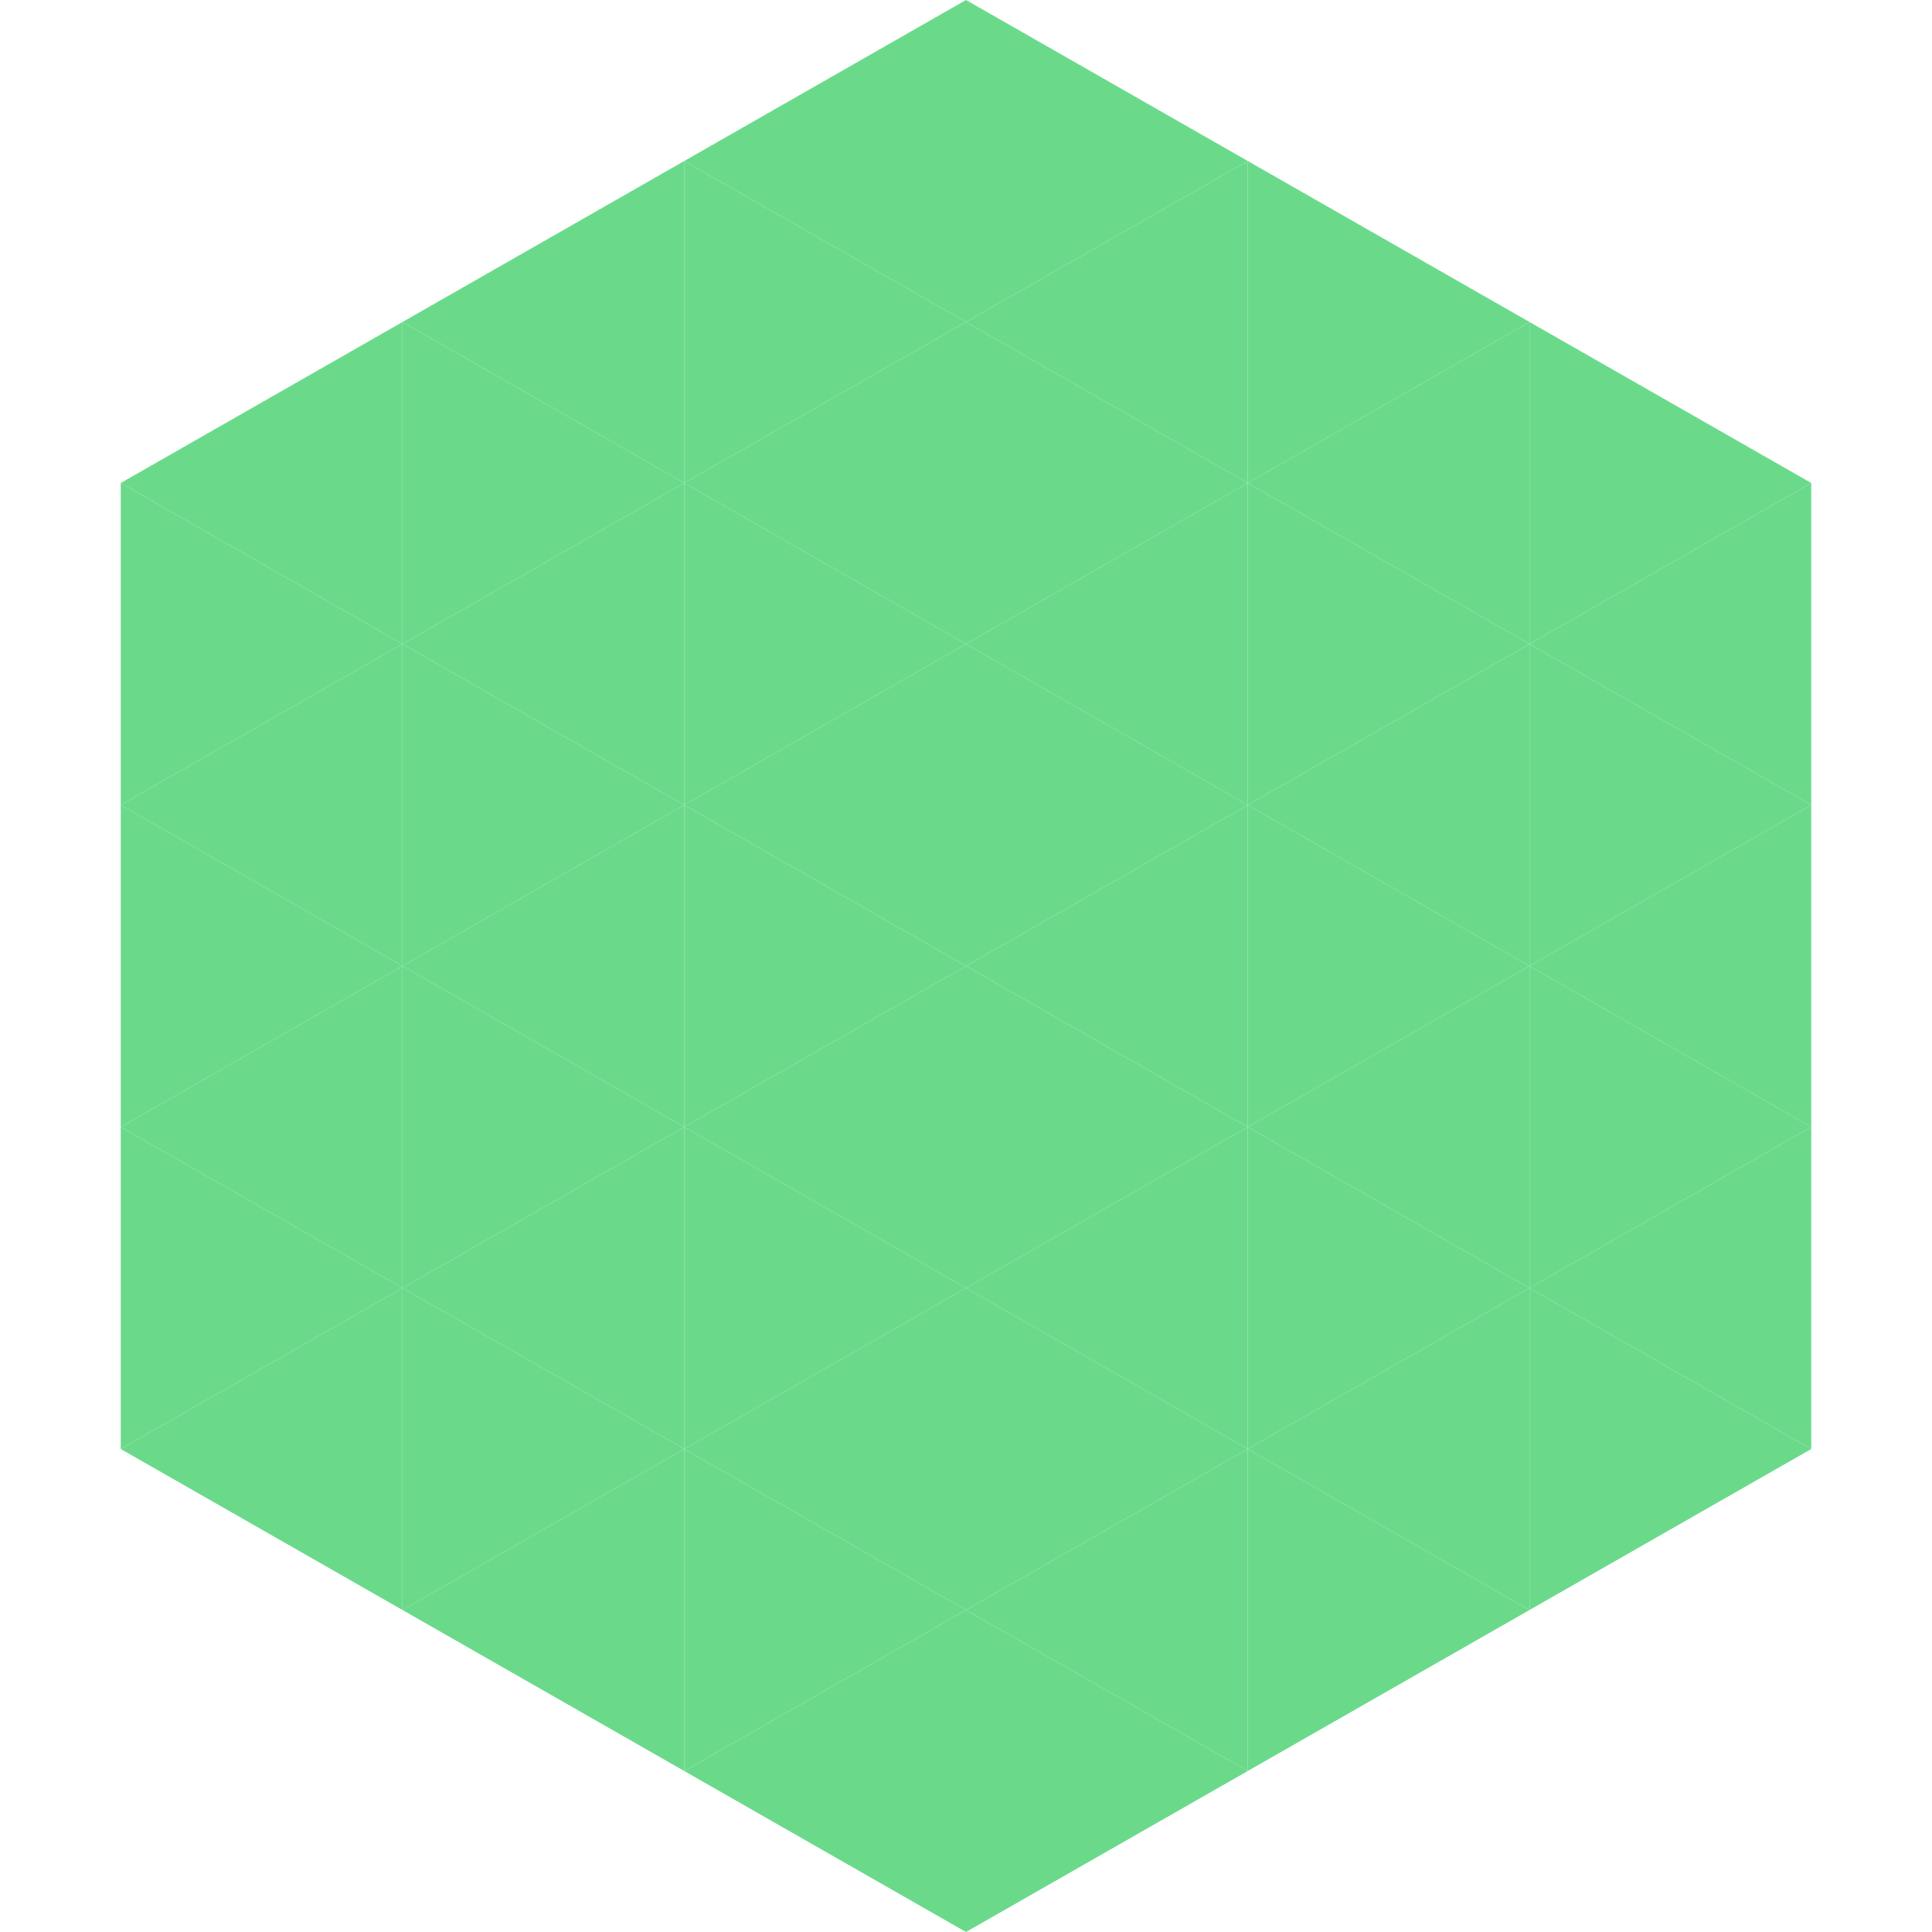
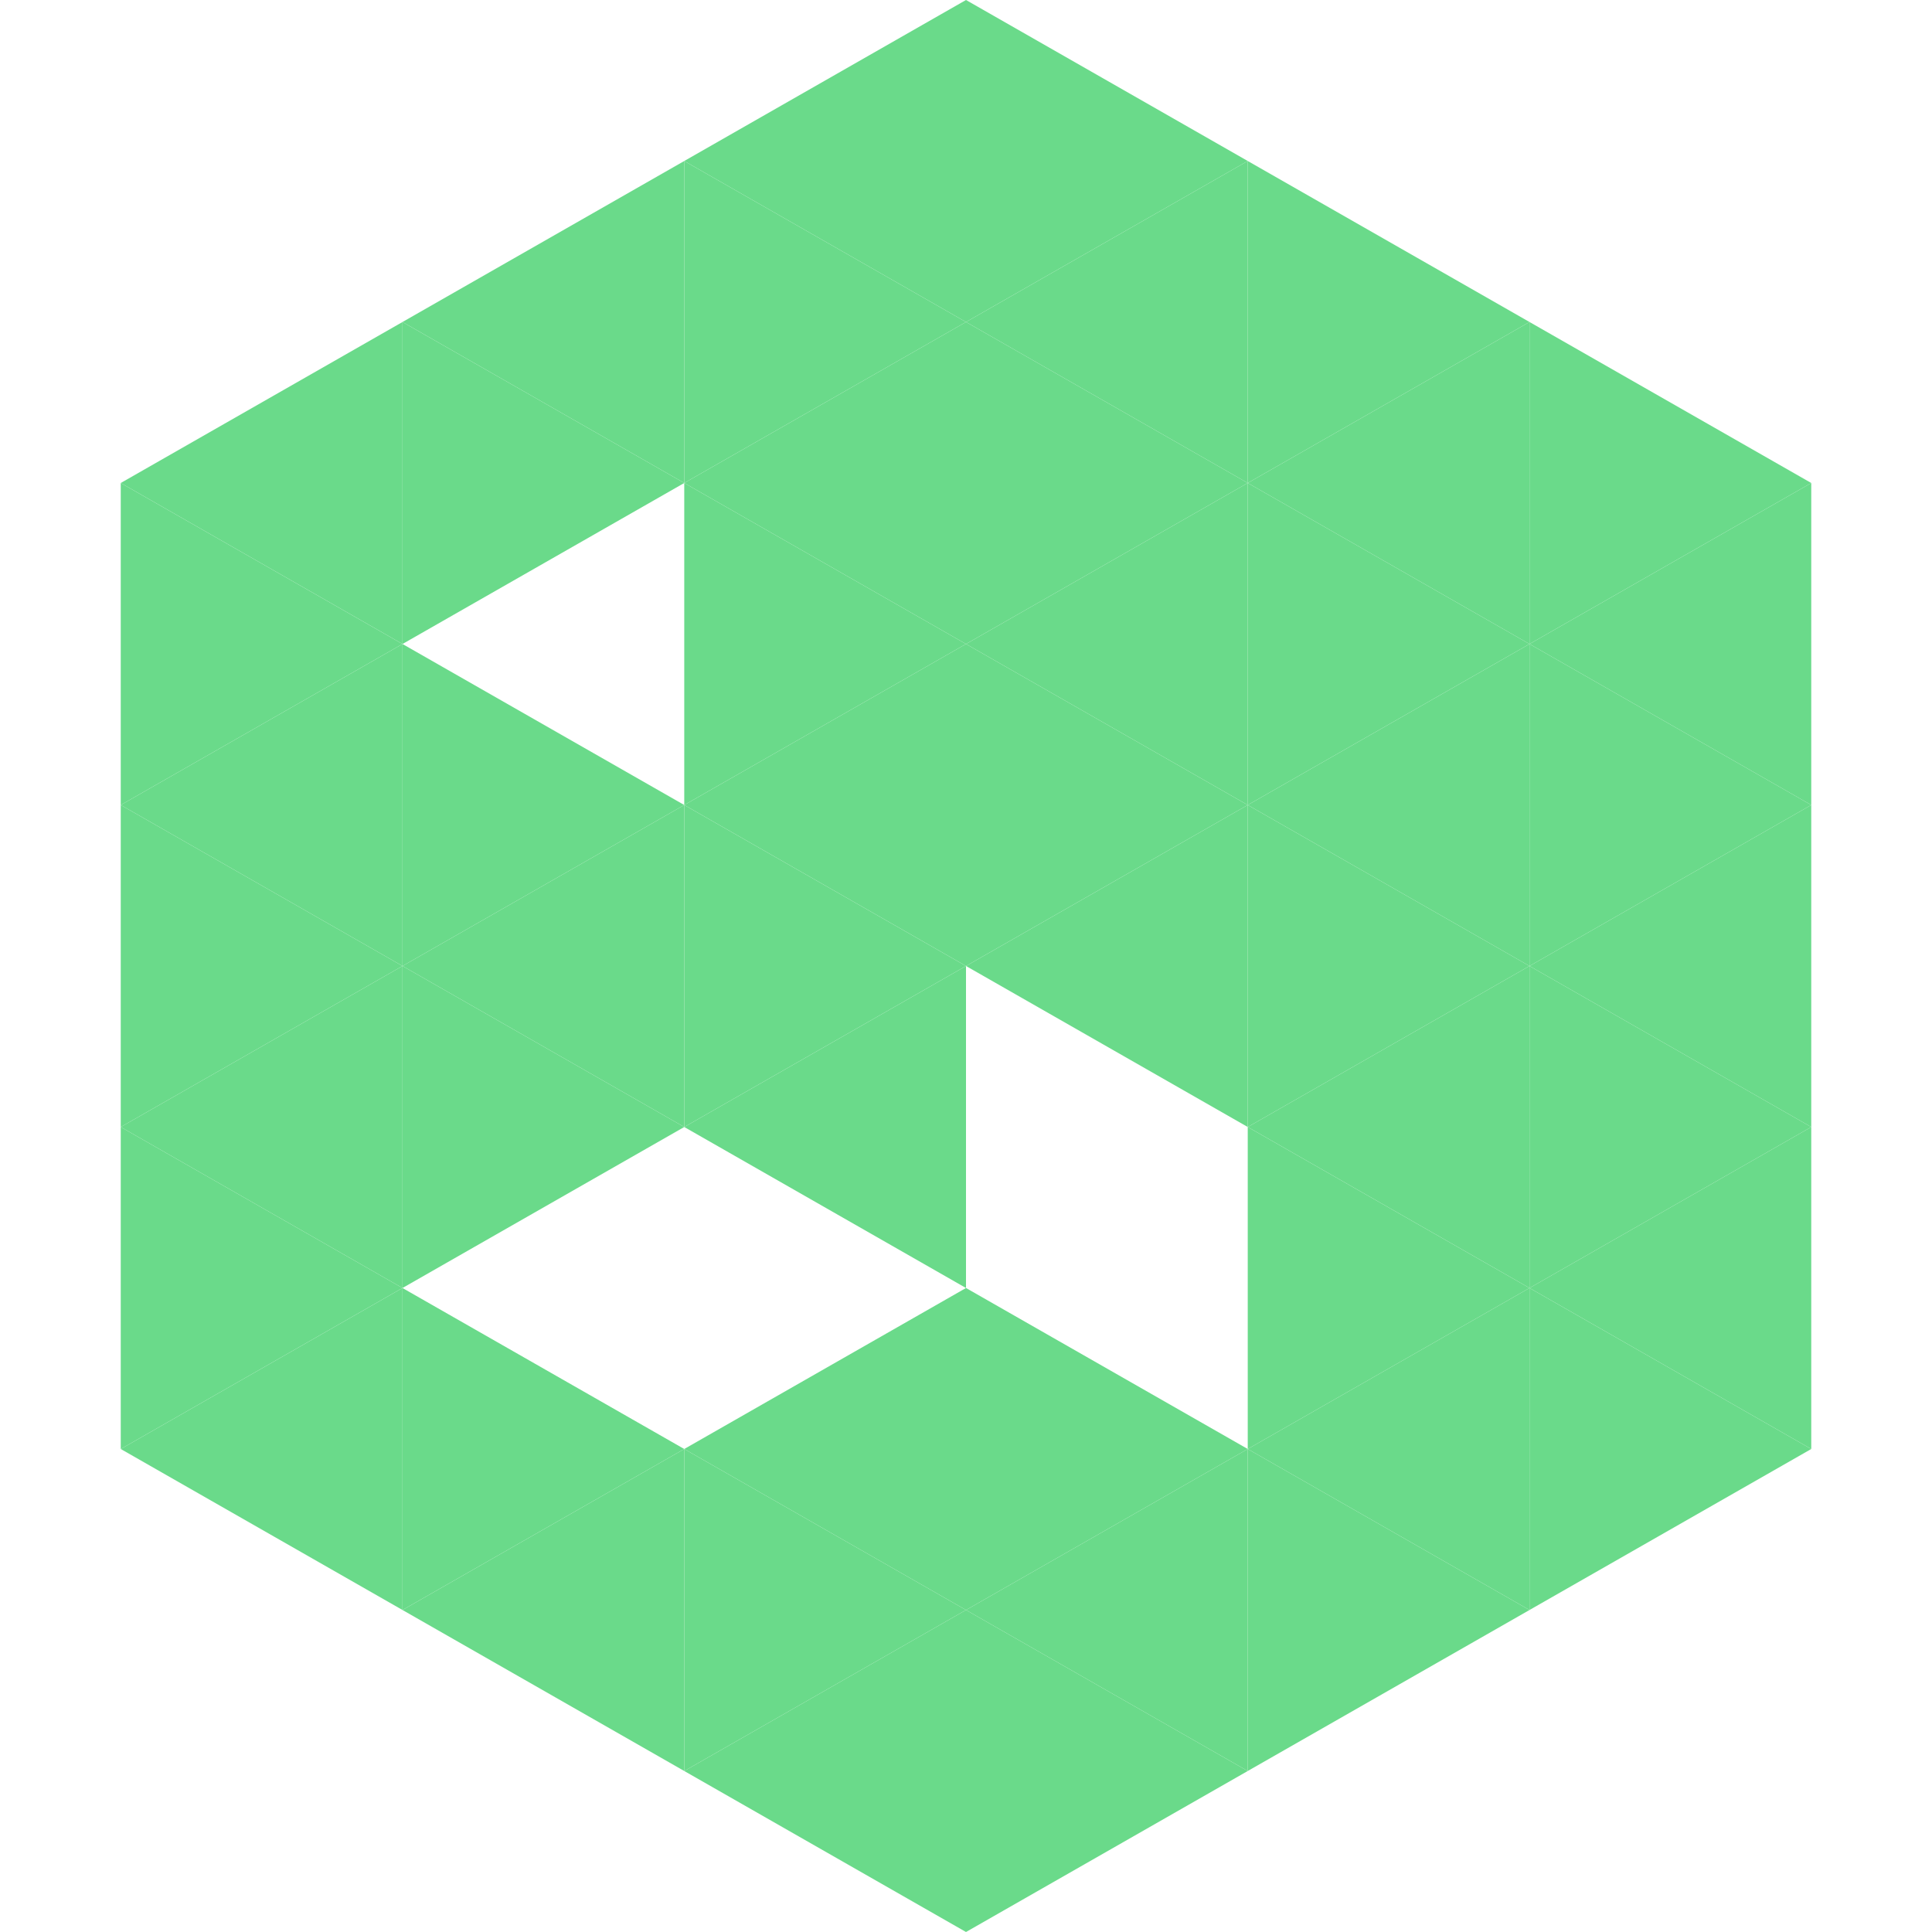
<svg xmlns="http://www.w3.org/2000/svg" width="240" height="240">
  <polygon points="50,40 15,60 50,80" style="fill:rgb(106,218,138)" />
  <polygon points="190,40 225,60 190,80" style="fill:rgb(106,218,138)" />
  <polygon points="15,60 50,80 15,100" style="fill:rgb(106,218,138)" />
  <polygon points="225,60 190,80 225,100" style="fill:rgb(106,218,138)" />
  <polygon points="50,80 15,100 50,120" style="fill:rgb(106,218,138)" />
  <polygon points="190,80 225,100 190,120" style="fill:rgb(106,218,138)" />
  <polygon points="15,100 50,120 15,140" style="fill:rgb(106,218,138)" />
  <polygon points="225,100 190,120 225,140" style="fill:rgb(106,218,138)" />
  <polygon points="50,120 15,140 50,160" style="fill:rgb(106,218,138)" />
  <polygon points="190,120 225,140 190,160" style="fill:rgb(106,218,138)" />
  <polygon points="15,140 50,160 15,180" style="fill:rgb(106,218,138)" />
  <polygon points="225,140 190,160 225,180" style="fill:rgb(106,218,138)" />
  <polygon points="50,160 15,180 50,200" style="fill:rgb(106,218,138)" />
  <polygon points="190,160 225,180 190,200" style="fill:rgb(106,218,138)" />
  <polygon points="15,180 50,200 15,220" style="fill:rgb(255,255,255); fill-opacity:0" />
  <polygon points="225,180 190,200 225,220" style="fill:rgb(255,255,255); fill-opacity:0" />
  <polygon points="50,0 85,20 50,40" style="fill:rgb(255,255,255); fill-opacity:0" />
  <polygon points="190,0 155,20 190,40" style="fill:rgb(255,255,255); fill-opacity:0" />
  <polygon points="85,20 50,40 85,60" style="fill:rgb(106,218,138)" />
  <polygon points="155,20 190,40 155,60" style="fill:rgb(106,218,138)" />
  <polygon points="50,40 85,60 50,80" style="fill:rgb(106,218,138)" />
  <polygon points="190,40 155,60 190,80" style="fill:rgb(106,218,138)" />
-   <polygon points="85,60 50,80 85,100" style="fill:rgb(106,218,138)" />
  <polygon points="155,60 190,80 155,100" style="fill:rgb(106,218,138)" />
  <polygon points="50,80 85,100 50,120" style="fill:rgb(106,218,138)" />
  <polygon points="190,80 155,100 190,120" style="fill:rgb(106,218,138)" />
  <polygon points="85,100 50,120 85,140" style="fill:rgb(106,218,138)" />
  <polygon points="155,100 190,120 155,140" style="fill:rgb(106,218,138)" />
  <polygon points="50,120 85,140 50,160" style="fill:rgb(106,218,138)" />
  <polygon points="190,120 155,140 190,160" style="fill:rgb(106,218,138)" />
-   <polygon points="85,140 50,160 85,180" style="fill:rgb(106,218,138)" />
  <polygon points="155,140 190,160 155,180" style="fill:rgb(106,218,138)" />
  <polygon points="50,160 85,180 50,200" style="fill:rgb(106,218,138)" />
  <polygon points="190,160 155,180 190,200" style="fill:rgb(106,218,138)" />
  <polygon points="85,180 50,200 85,220" style="fill:rgb(106,218,138)" />
  <polygon points="155,180 190,200 155,220" style="fill:rgb(106,218,138)" />
  <polygon points="120,0 85,20 120,40" style="fill:rgb(106,218,138)" />
  <polygon points="120,0 155,20 120,40" style="fill:rgb(106,218,138)" />
  <polygon points="85,20 120,40 85,60" style="fill:rgb(106,218,138)" />
  <polygon points="155,20 120,40 155,60" style="fill:rgb(106,218,138)" />
  <polygon points="120,40 85,60 120,80" style="fill:rgb(106,218,138)" />
  <polygon points="120,40 155,60 120,80" style="fill:rgb(106,218,138)" />
  <polygon points="85,60 120,80 85,100" style="fill:rgb(106,218,138)" />
  <polygon points="155,60 120,80 155,100" style="fill:rgb(106,218,138)" />
  <polygon points="120,80 85,100 120,120" style="fill:rgb(106,218,138)" />
  <polygon points="120,80 155,100 120,120" style="fill:rgb(106,218,138)" />
  <polygon points="85,100 120,120 85,140" style="fill:rgb(106,218,138)" />
  <polygon points="155,100 120,120 155,140" style="fill:rgb(106,218,138)" />
  <polygon points="120,120 85,140 120,160" style="fill:rgb(106,218,138)" />
-   <polygon points="120,120 155,140 120,160" style="fill:rgb(106,218,138)" />
-   <polygon points="85,140 120,160 85,180" style="fill:rgb(106,218,138)" />
-   <polygon points="155,140 120,160 155,180" style="fill:rgb(106,218,138)" />
  <polygon points="120,160 85,180 120,200" style="fill:rgb(106,218,138)" />
  <polygon points="120,160 155,180 120,200" style="fill:rgb(106,218,138)" />
  <polygon points="85,180 120,200 85,220" style="fill:rgb(106,218,138)" />
  <polygon points="155,180 120,200 155,220" style="fill:rgb(106,218,138)" />
  <polygon points="120,200 85,220 120,240" style="fill:rgb(106,218,138)" />
  <polygon points="120,200 155,220 120,240" style="fill:rgb(106,218,138)" />
  <polygon points="85,220 120,240 85,260" style="fill:rgb(255,255,255); fill-opacity:0" />
  <polygon points="155,220 120,240 155,260" style="fill:rgb(255,255,255); fill-opacity:0" />
</svg>